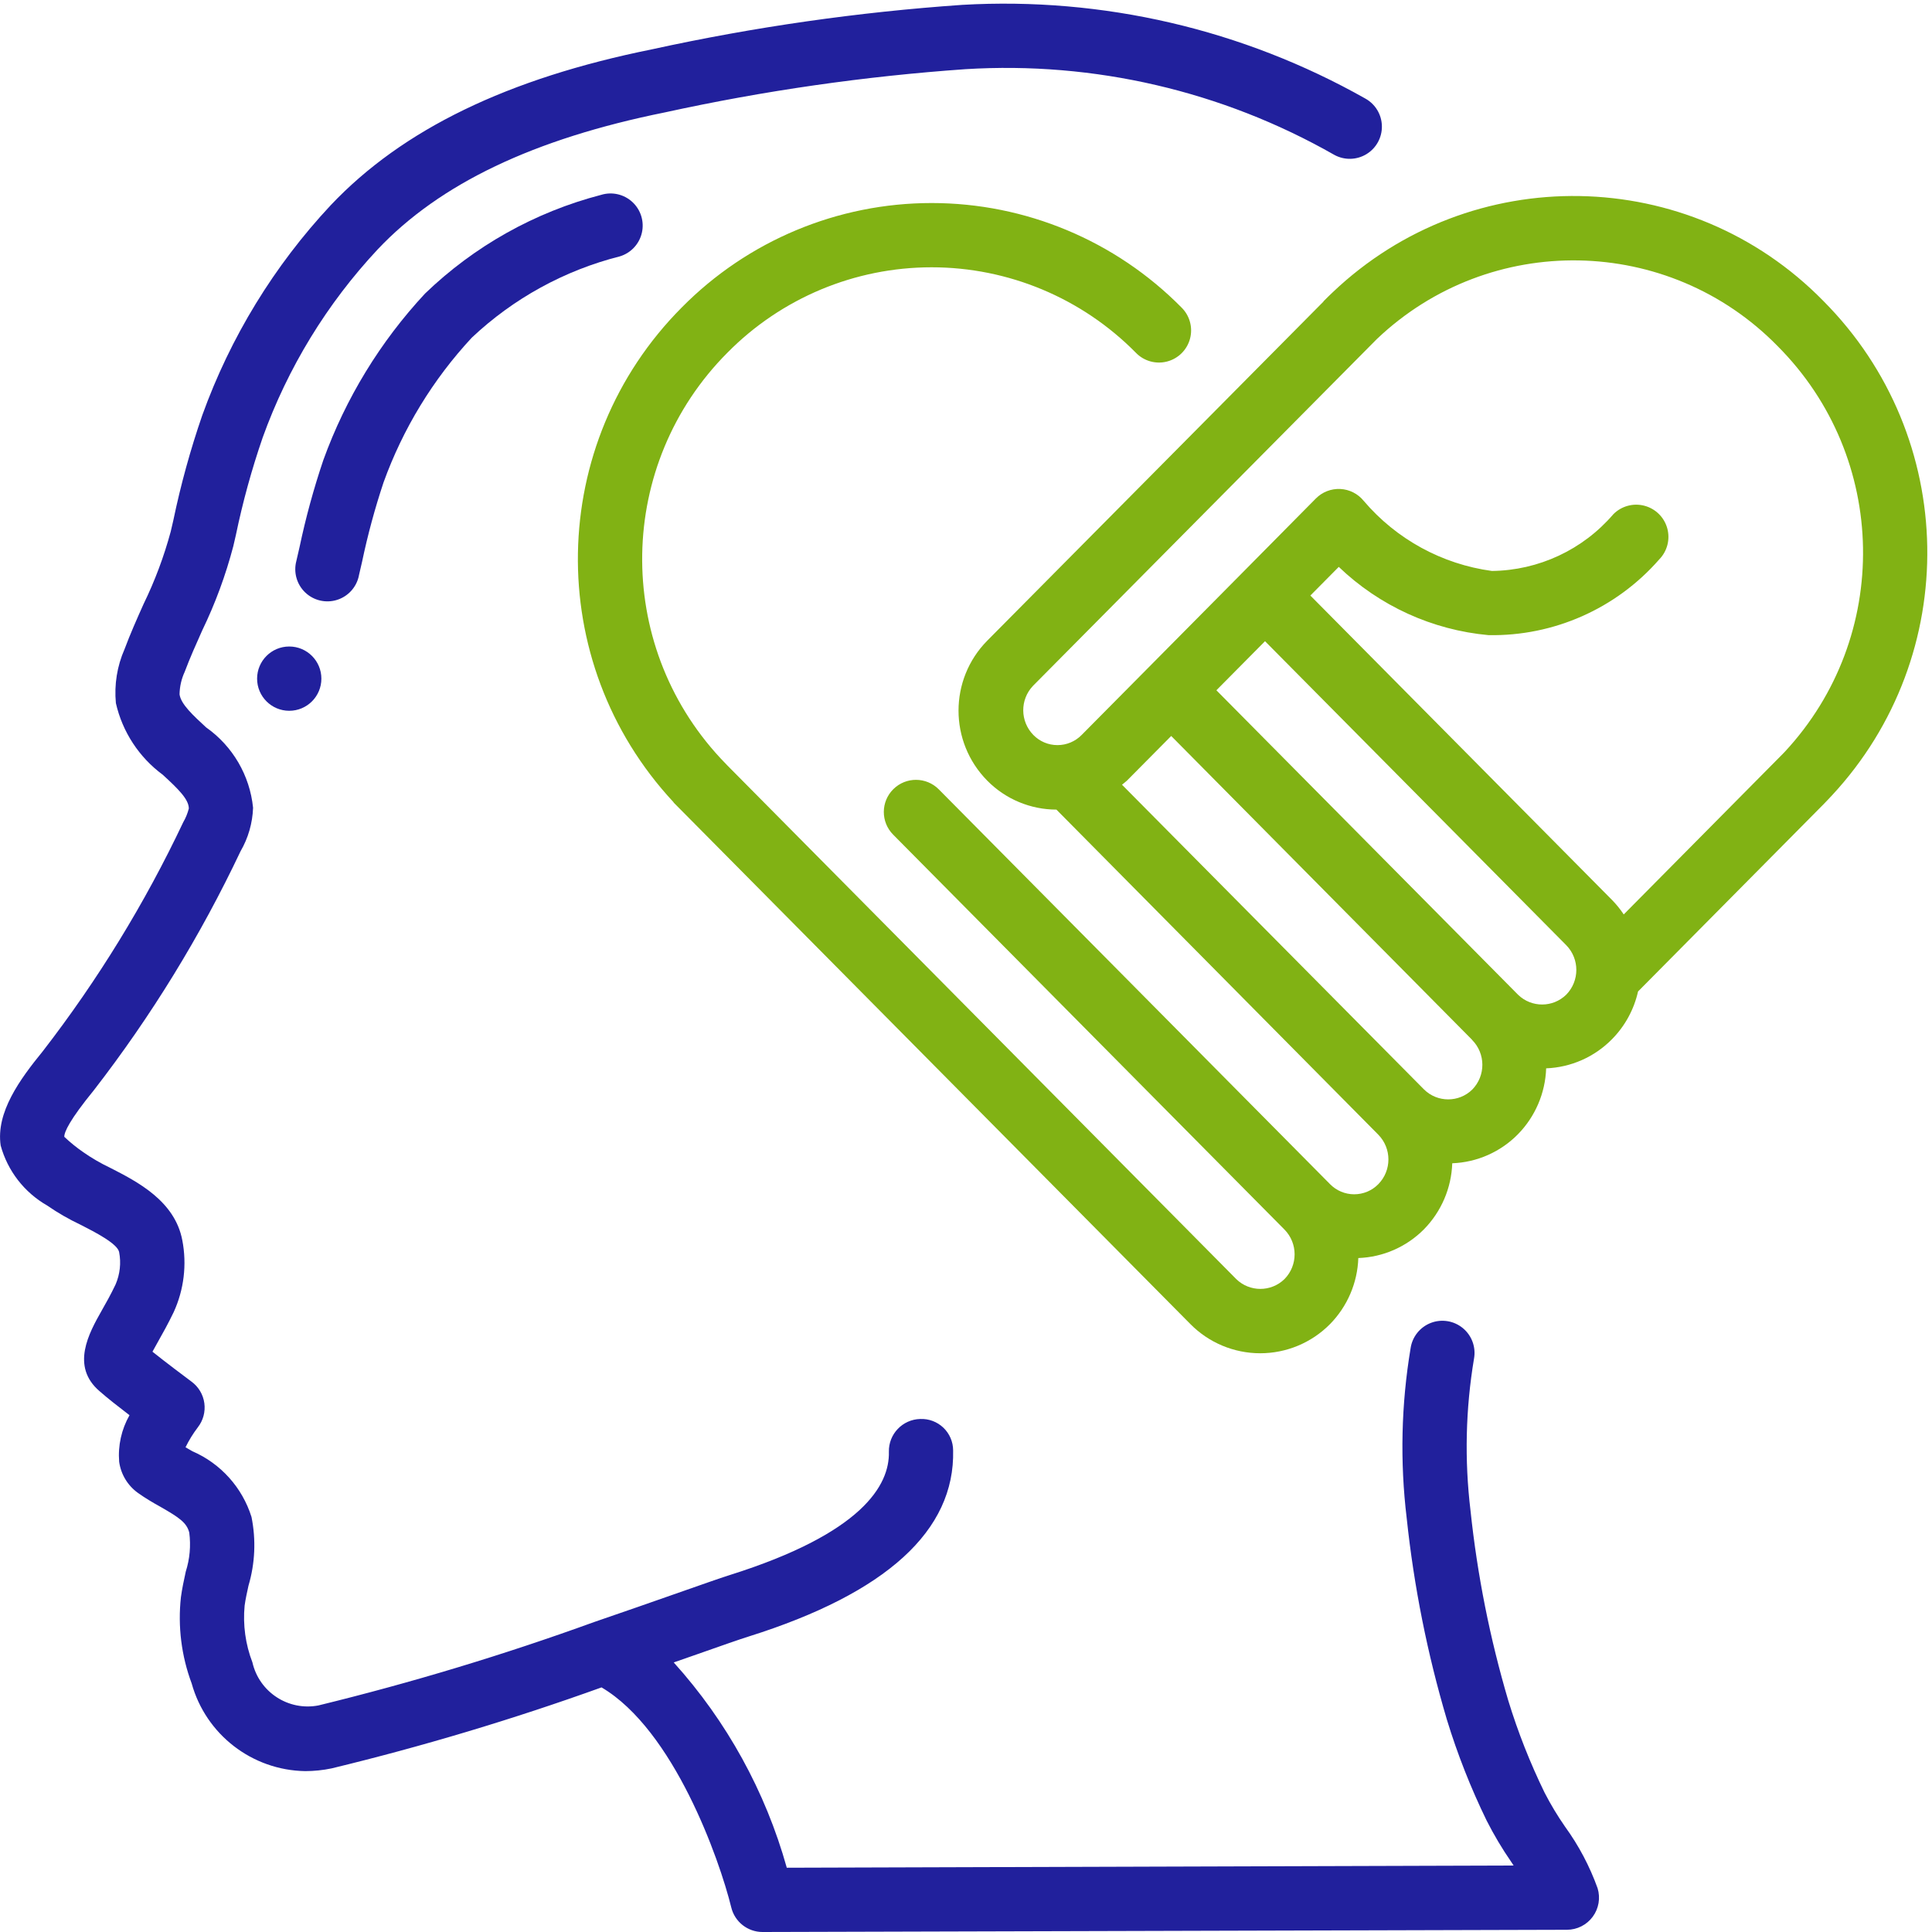
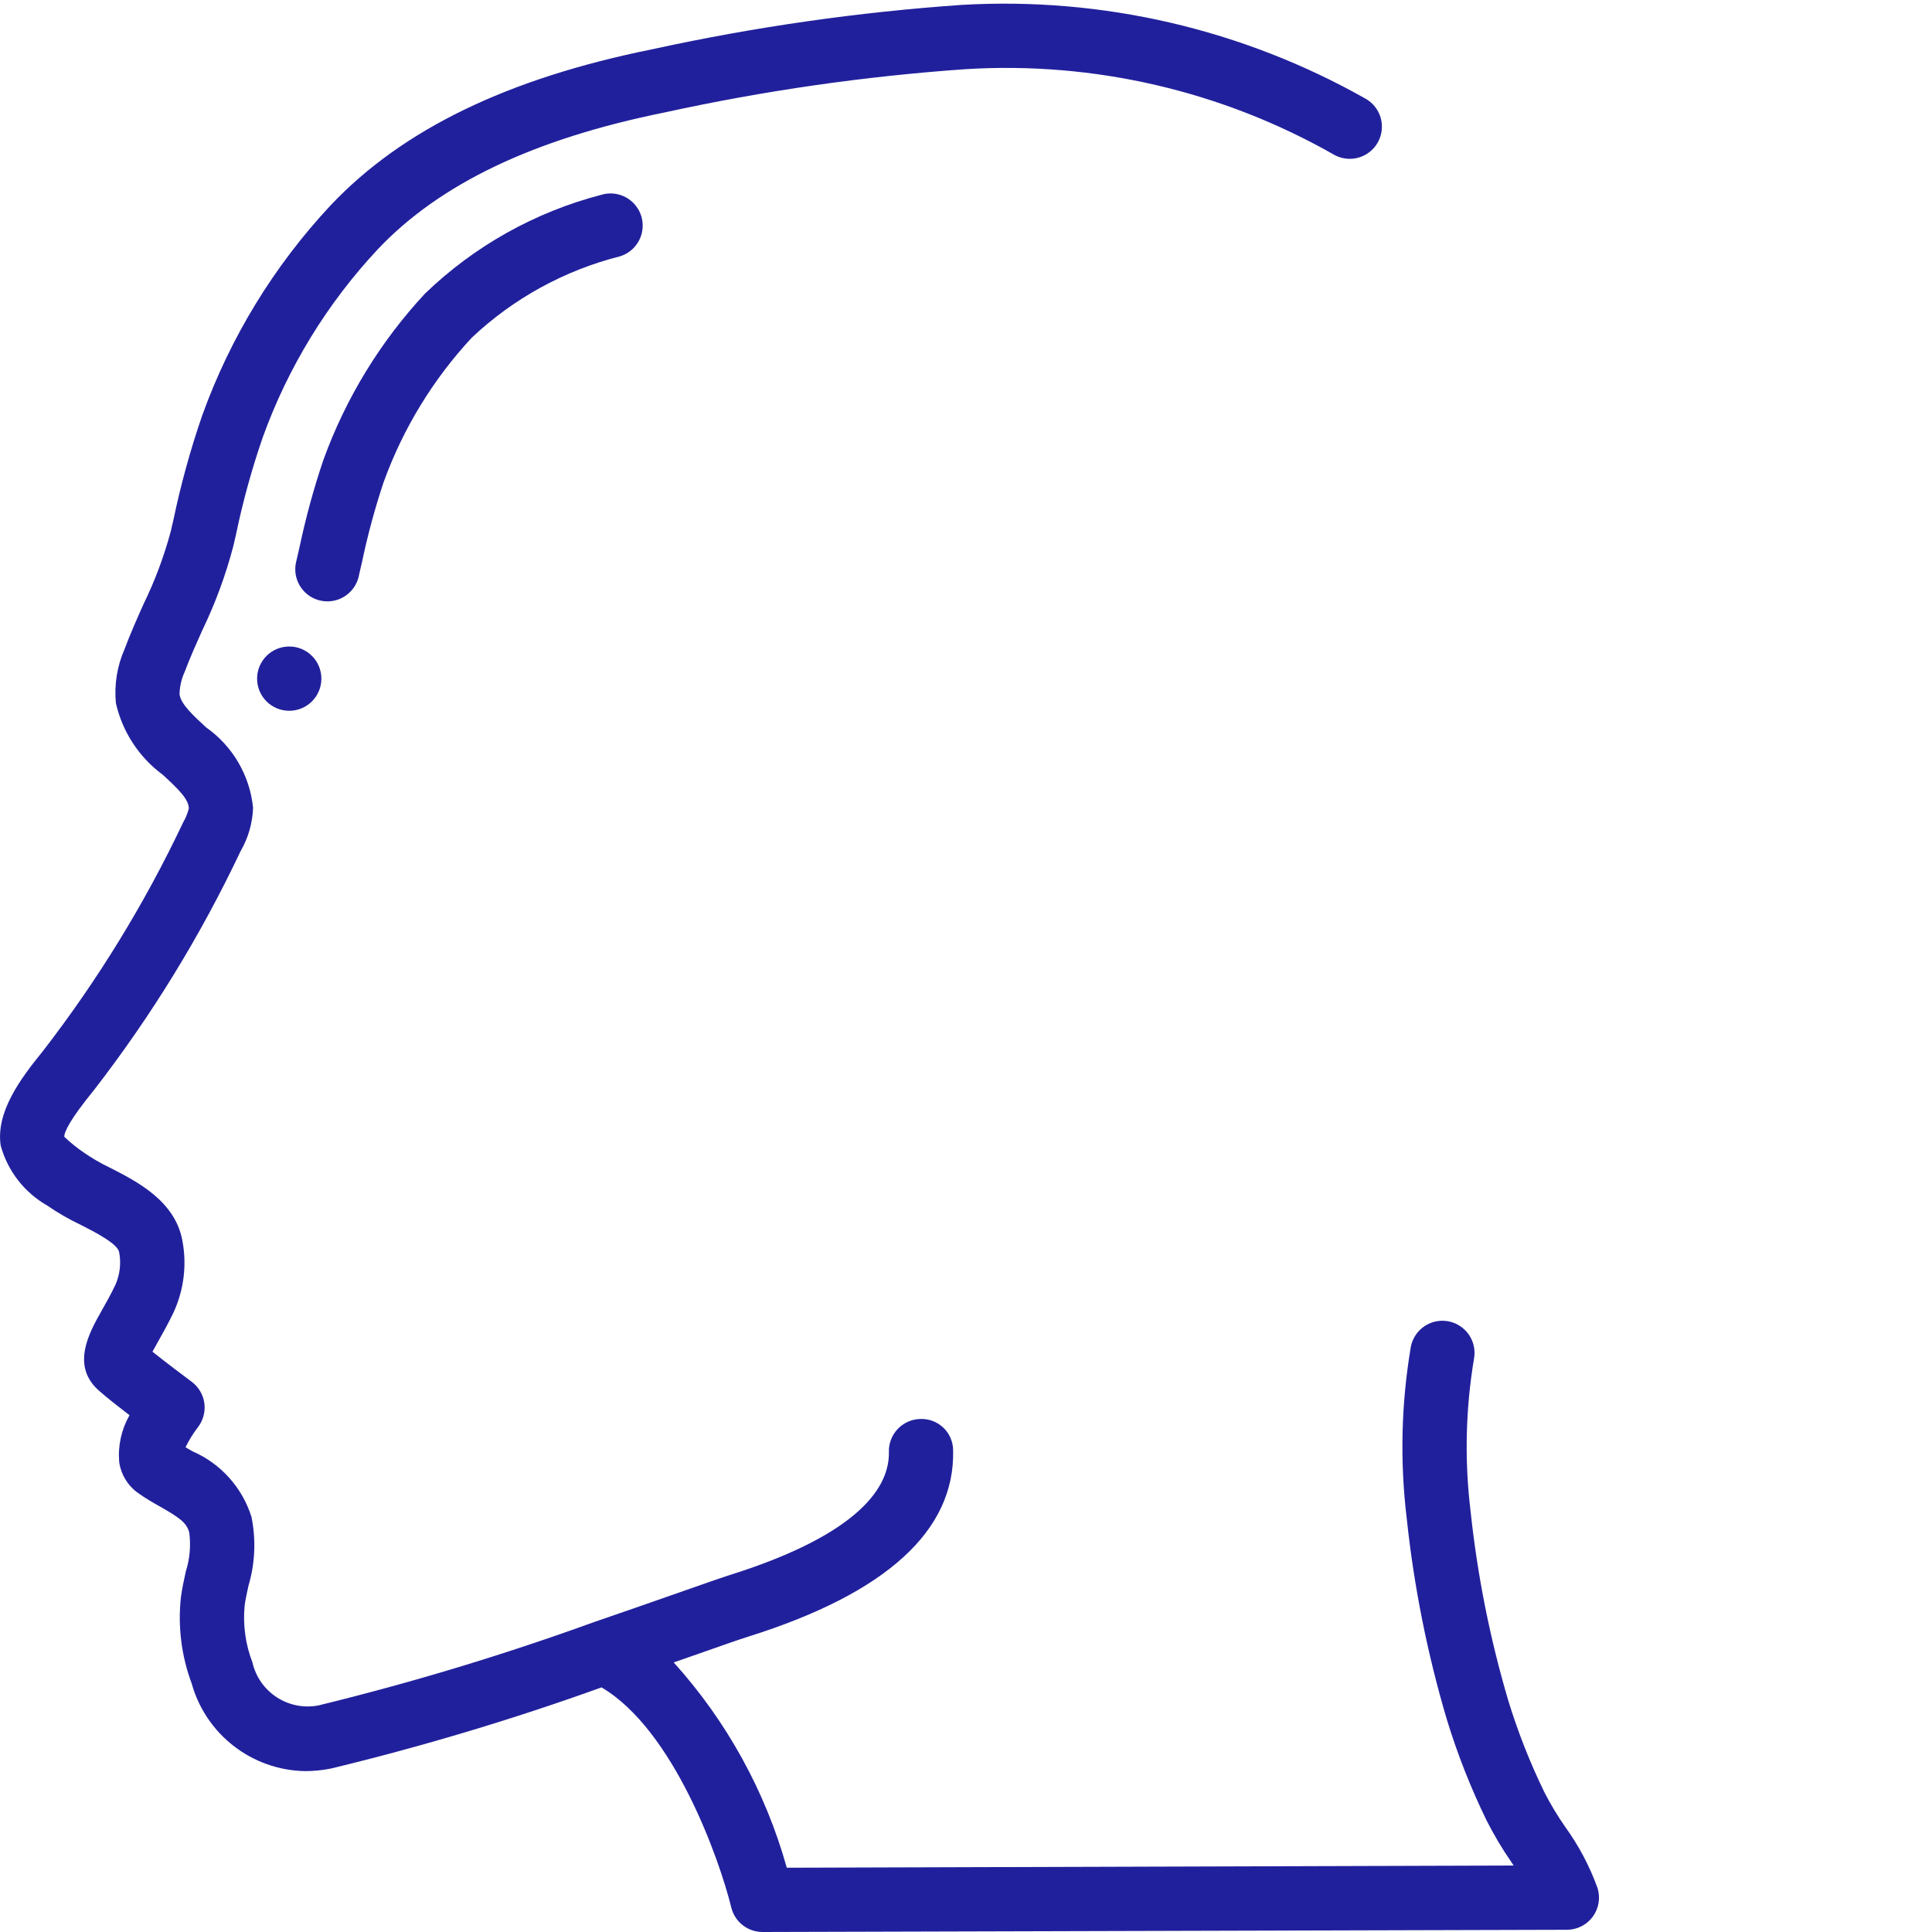
<svg xmlns="http://www.w3.org/2000/svg" width="200" height="200" viewBox="0 0 200 200">
  <g fill="none" fill-rule="evenodd">
    <g fill-rule="nonzero">
      <g transform="translate(-291 -537) translate(291 537)">
        <path fill="#21209C" d="M18.73 165.331c-.334 3.025.047 6.085 1.111 8.936 1.476 5.3 6.264 8.994 11.764 9.079.914-.002 1.826-.097 2.721-.283 9.46-2.29 18.788-5.088 27.946-8.384 7.472 4.402 12.2 17.77 13.43 22.783.364 1.49 1.7 2.538 3.234 2.538l83.274-.23c1.053-.002 2.043-.503 2.668-1.35.626-.847.813-1.94.506-2.948-.816-2.272-1.95-4.417-3.367-6.37-.784-1.127-1.492-2.304-2.12-3.524-1.5-3.074-2.757-6.26-3.759-9.531-1.9-6.426-3.209-13.011-3.912-19.675-.63-5.233-.508-10.528.363-15.726.214-1.182-.225-2.387-1.15-3.154-.924-.767-2.19-.977-3.312-.548-1.121.43-1.925 1.43-2.102 2.617-.974 5.82-1.11 11.75-.403 17.61.747 7.057 2.138 14.031 4.155 20.835 1.097 3.587 2.473 7.082 4.116 10.453.753 1.486 1.605 2.918 2.551 4.288l.247.37-75.243.23c-2.208-7.893-6.214-15.167-11.704-21.252.868-.3 1.686-.59 2.448-.855 2.489-.875 4.368-1.537 5.323-1.834 14.232-4.478 21.349-10.958 21.152-19.265-.003-.888-.368-1.735-1.01-2.348-.643-.613-1.506-.937-2.393-.9-1.836.044-3.29 1.568-3.247 3.404.08 3.427-2.718 8.427-16.504 12.762-.982.31-2.931.998-5.513 1.903-2.375.831-5.3 1.86-8.503 2.954-9.35 3.39-18.875 6.27-28.535 8.63-3.108.597-6.13-1.376-6.833-4.461-.72-1.869-.995-3.88-.805-5.872.093-.689.25-1.378.4-2.066.682-2.31.789-4.75.312-7.11-.954-3.05-3.189-5.535-6.122-6.806l-.708-.41c.356-.728.783-1.42 1.274-2.066.552-.707.795-1.607.674-2.495-.12-.89-.595-1.692-1.316-2.225-.795-.593-2.691-2.016-4.055-3.108.166-.312.362-.665.535-.964.51-.902 1.091-1.943 1.664-3.134 1.064-2.325 1.376-4.925.891-7.436-.772-4.079-4.657-6.068-7.499-7.518-.958-.456-1.877-.99-2.748-1.597-.697-.481-1.357-1.015-1.972-1.597 0-.5.525-1.71 3.08-4.844 5.933-7.664 11.017-15.949 15.164-24.709.798-1.373 1.245-2.923 1.3-4.51-.337-3.347-2.11-6.381-4.86-8.318-1.33-1.23-2.611-2.395-2.751-3.42.013-.805.194-1.598.532-2.329.543-1.447 1.178-2.867 1.813-4.285 1.354-2.797 2.432-5.72 3.22-8.726l.27-1.17c.709-3.412 1.633-6.774 2.768-10.068 2.604-7.236 6.655-13.867 11.907-19.485 6.43-6.804 16.155-11.441 29.732-14.182C79.084 9.389 89.489 7.893 99.96 7.16c13.31-.82 26.57 2.261 38.156 8.866 1.04.575 2.309.552 3.327-.062 1.019-.613 1.633-1.724 1.61-2.913-.021-1.188-.676-2.275-1.717-2.85C128.647 3.034 114.165-.332 99.615.503c-10.798.748-21.526 2.285-32.1 4.598-14.971 3.02-25.85 8.297-33.269 16.131-5.867 6.272-10.395 13.674-13.307 21.755-1.227 3.556-2.227 7.186-2.994 10.868l-.27 1.165c-.699 2.59-1.642 5.107-2.817 7.518-.689 1.54-1.374 3.081-1.963 4.658-.773 1.757-1.082 3.682-.898 5.592.675 2.971 2.395 5.6 4.847 7.41 1.627 1.493 2.695 2.544 2.704 3.496-.126.5-.322.98-.582 1.427-3.975 8.403-8.85 16.35-14.538 23.704-2.372 2.91-4.864 6.32-4.358 9.76.719 2.623 2.447 4.854 4.807 6.205 1.098.759 2.257 1.426 3.463 1.996 1.434.729 3.83 1.953 3.993 2.831.216 1.126.088 2.291-.366 3.344-.493 1.038-.998 1.94-1.444 2.718-1.298 2.299-3.254 5.772-.183 8.364.715.635 1.943 1.6 3.067 2.458-.832 1.463-1.206 3.143-1.071 4.82.179 1.3.885 2.469 1.953 3.231.745.53 1.533.998 2.329 1.437 1.95 1.118 2.71 1.637 2.974 2.662.177 1.355.055 2.733-.36 4.035-.196.902-.385 1.773-.502 2.645z" />
        <path fill="#21209C" d="M37.15 59.588l.333-1.44c.584-2.782 1.327-5.526 2.226-8.222 2.006-5.553 5.11-10.644 9.129-14.97 4.312-4.066 9.591-6.965 15.337-8.42 1.137-.348 2.002-1.275 2.27-2.433.268-1.158-.103-2.371-.972-3.182-.869-.811-2.104-1.097-3.241-.75C55.378 21.954 49.099 25.473 44 30.388c-4.635 4.98-8.216 10.845-10.53 17.243-.997 2.952-1.819 5.96-2.462 9.009l-.332 1.44c-.308 1.171.045 2.417.92 3.253.877.835 2.137 1.13 3.293.767 1.155-.362 2.022-1.323 2.264-2.51l-.003-.002z" />
        <circle cx="29.942" cy="70.253" r="3.327" fill="#21209C" />
-         <path fill="#81B214" d="M169.569 102.637l19.219-19.396.605-.632.027-.033c.07-.073.143-.146.213-.223 13.506-14.53 13.12-37.134-.875-51.193-13.846-14.141-36.484-14.536-50.814-.885-.306.288-.609.584-.908.888-.024.023-.03.057-.054.08l-34.778 35.075c-3.97 4.017-3.97 10.48 0 14.498 1.891 1.912 4.467 2.99 7.156 2.994l33.321 33.651c1.397 1.424 1.397 3.703 0 5.127-.658.669-1.557 1.045-2.495 1.045-.938 0-1.837-.376-2.495-1.045L97.184 81.714c-1.294-1.305-3.4-1.315-4.706-.021-1.306 1.293-1.315 3.4-.022 4.706l40.511 40.883c1.4 1.424 1.4 3.706 0 5.13-1.389 1.352-3.602 1.352-4.99 0L75.293 79.236c-.24-.243-.476-.49-.705-.739-11.087-11.915-10.77-30.462.718-41.991 5.58-5.653 13.191-8.836 21.134-8.836s15.555 3.183 21.134 8.836c.83.868 2.066 1.22 3.23.921 1.164-.299 2.076-1.202 2.386-2.363.31-1.161-.03-2.4-.889-3.239-6.829-6.915-16.142-10.807-25.861-10.807-9.719 0-19.032 3.892-25.861 10.807-13.997 14.06-14.383 36.667-.875 51.197.023.026.03.06.056.086l.786.792.02.02 52.663 53.15c1.909 1.932 4.512 3.02 7.228 3.02s5.32-1.088 7.227-3.02c1.798-1.832 2.843-4.272 2.928-6.837 2.56-.092 4.99-1.156 6.793-2.974 1.799-1.832 2.845-4.271 2.931-6.837 2.562-.097 4.99-1.168 6.79-2.994 1.799-1.83 2.844-4.269 2.931-6.833 2.563-.1 4.992-1.17 6.794-2.995 1.356-1.365 2.298-3.086 2.718-4.963zm-62.641-31.632l35.597-35.9c11.71-11.148 30.204-10.82 41.509.739 11.487 11.529 11.805 30.076.718 41.991l-.186.193-16.478 16.634c-.355-.536-.76-1.037-1.21-1.497l-31.23-31.515 2.941-2.967c4.218 4.044 9.684 6.535 15.503 7.066 6.754.121 13.218-2.745 17.663-7.831.836-.849 1.156-2.078.84-3.226-.317-1.149-1.222-2.04-2.374-2.34-1.153-.3-2.378.037-3.214.885-3.148 3.672-7.725 5.81-12.562 5.868-5.17-.7-9.898-3.285-13.277-7.259-.596-.735-1.477-1.181-2.421-1.227-.945-.047-1.865.311-2.53.984l-7.592 7.672-9.69 9.78-6.967 7.03c-.658.671-1.559 1.049-2.498 1.048-.94.002-1.84-.376-2.496-1.048-1.38-1.405-1.4-3.65-.046-5.08zm45.484 41.782c-1.385 1.36-3.604 1.36-4.99 0L116.15 81.235c.163-.143.332-.256.499-.412l4.594-4.635 31.126 31.43.03.042c1.4 1.42 1.407 3.7.013 5.127zm4.748-9.8l-31.24-31.53 5.034-5.08 31.18 31.466c1.396 1.423 1.396 3.703 0 5.127-1.381 1.35-3.585 1.357-4.974.016z" />
      </g>
    </g>
  </g>
</svg>